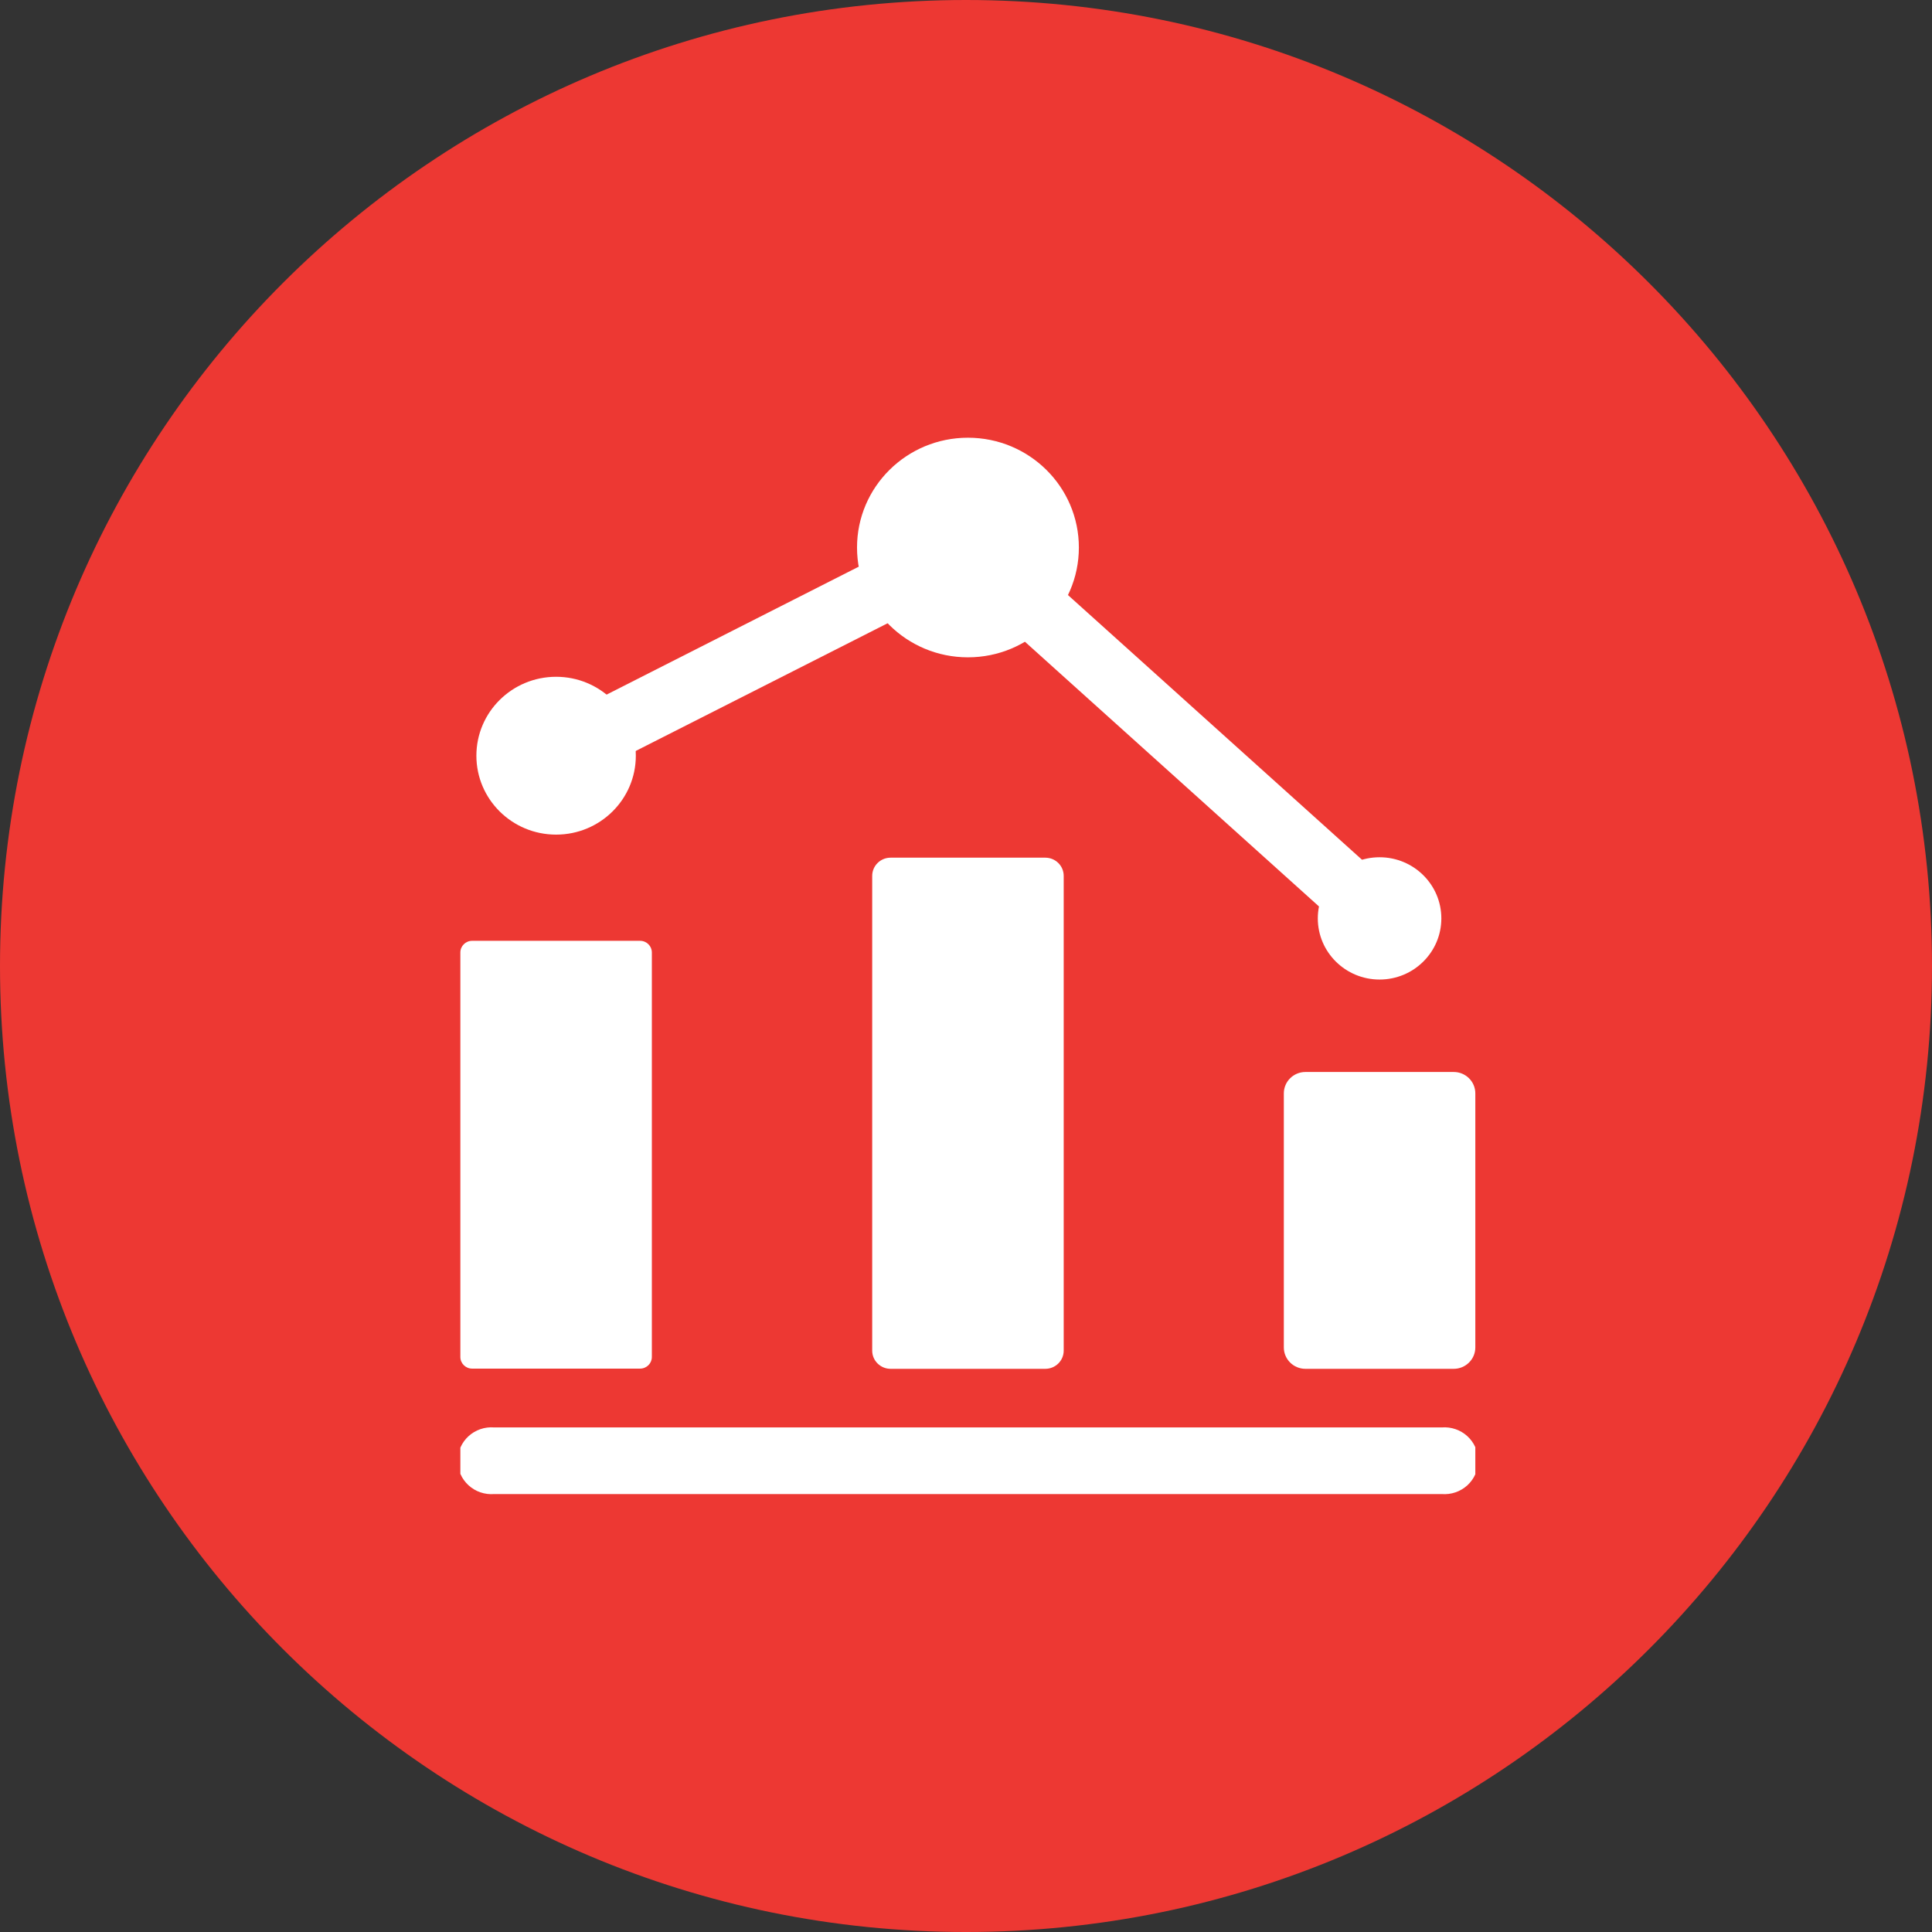
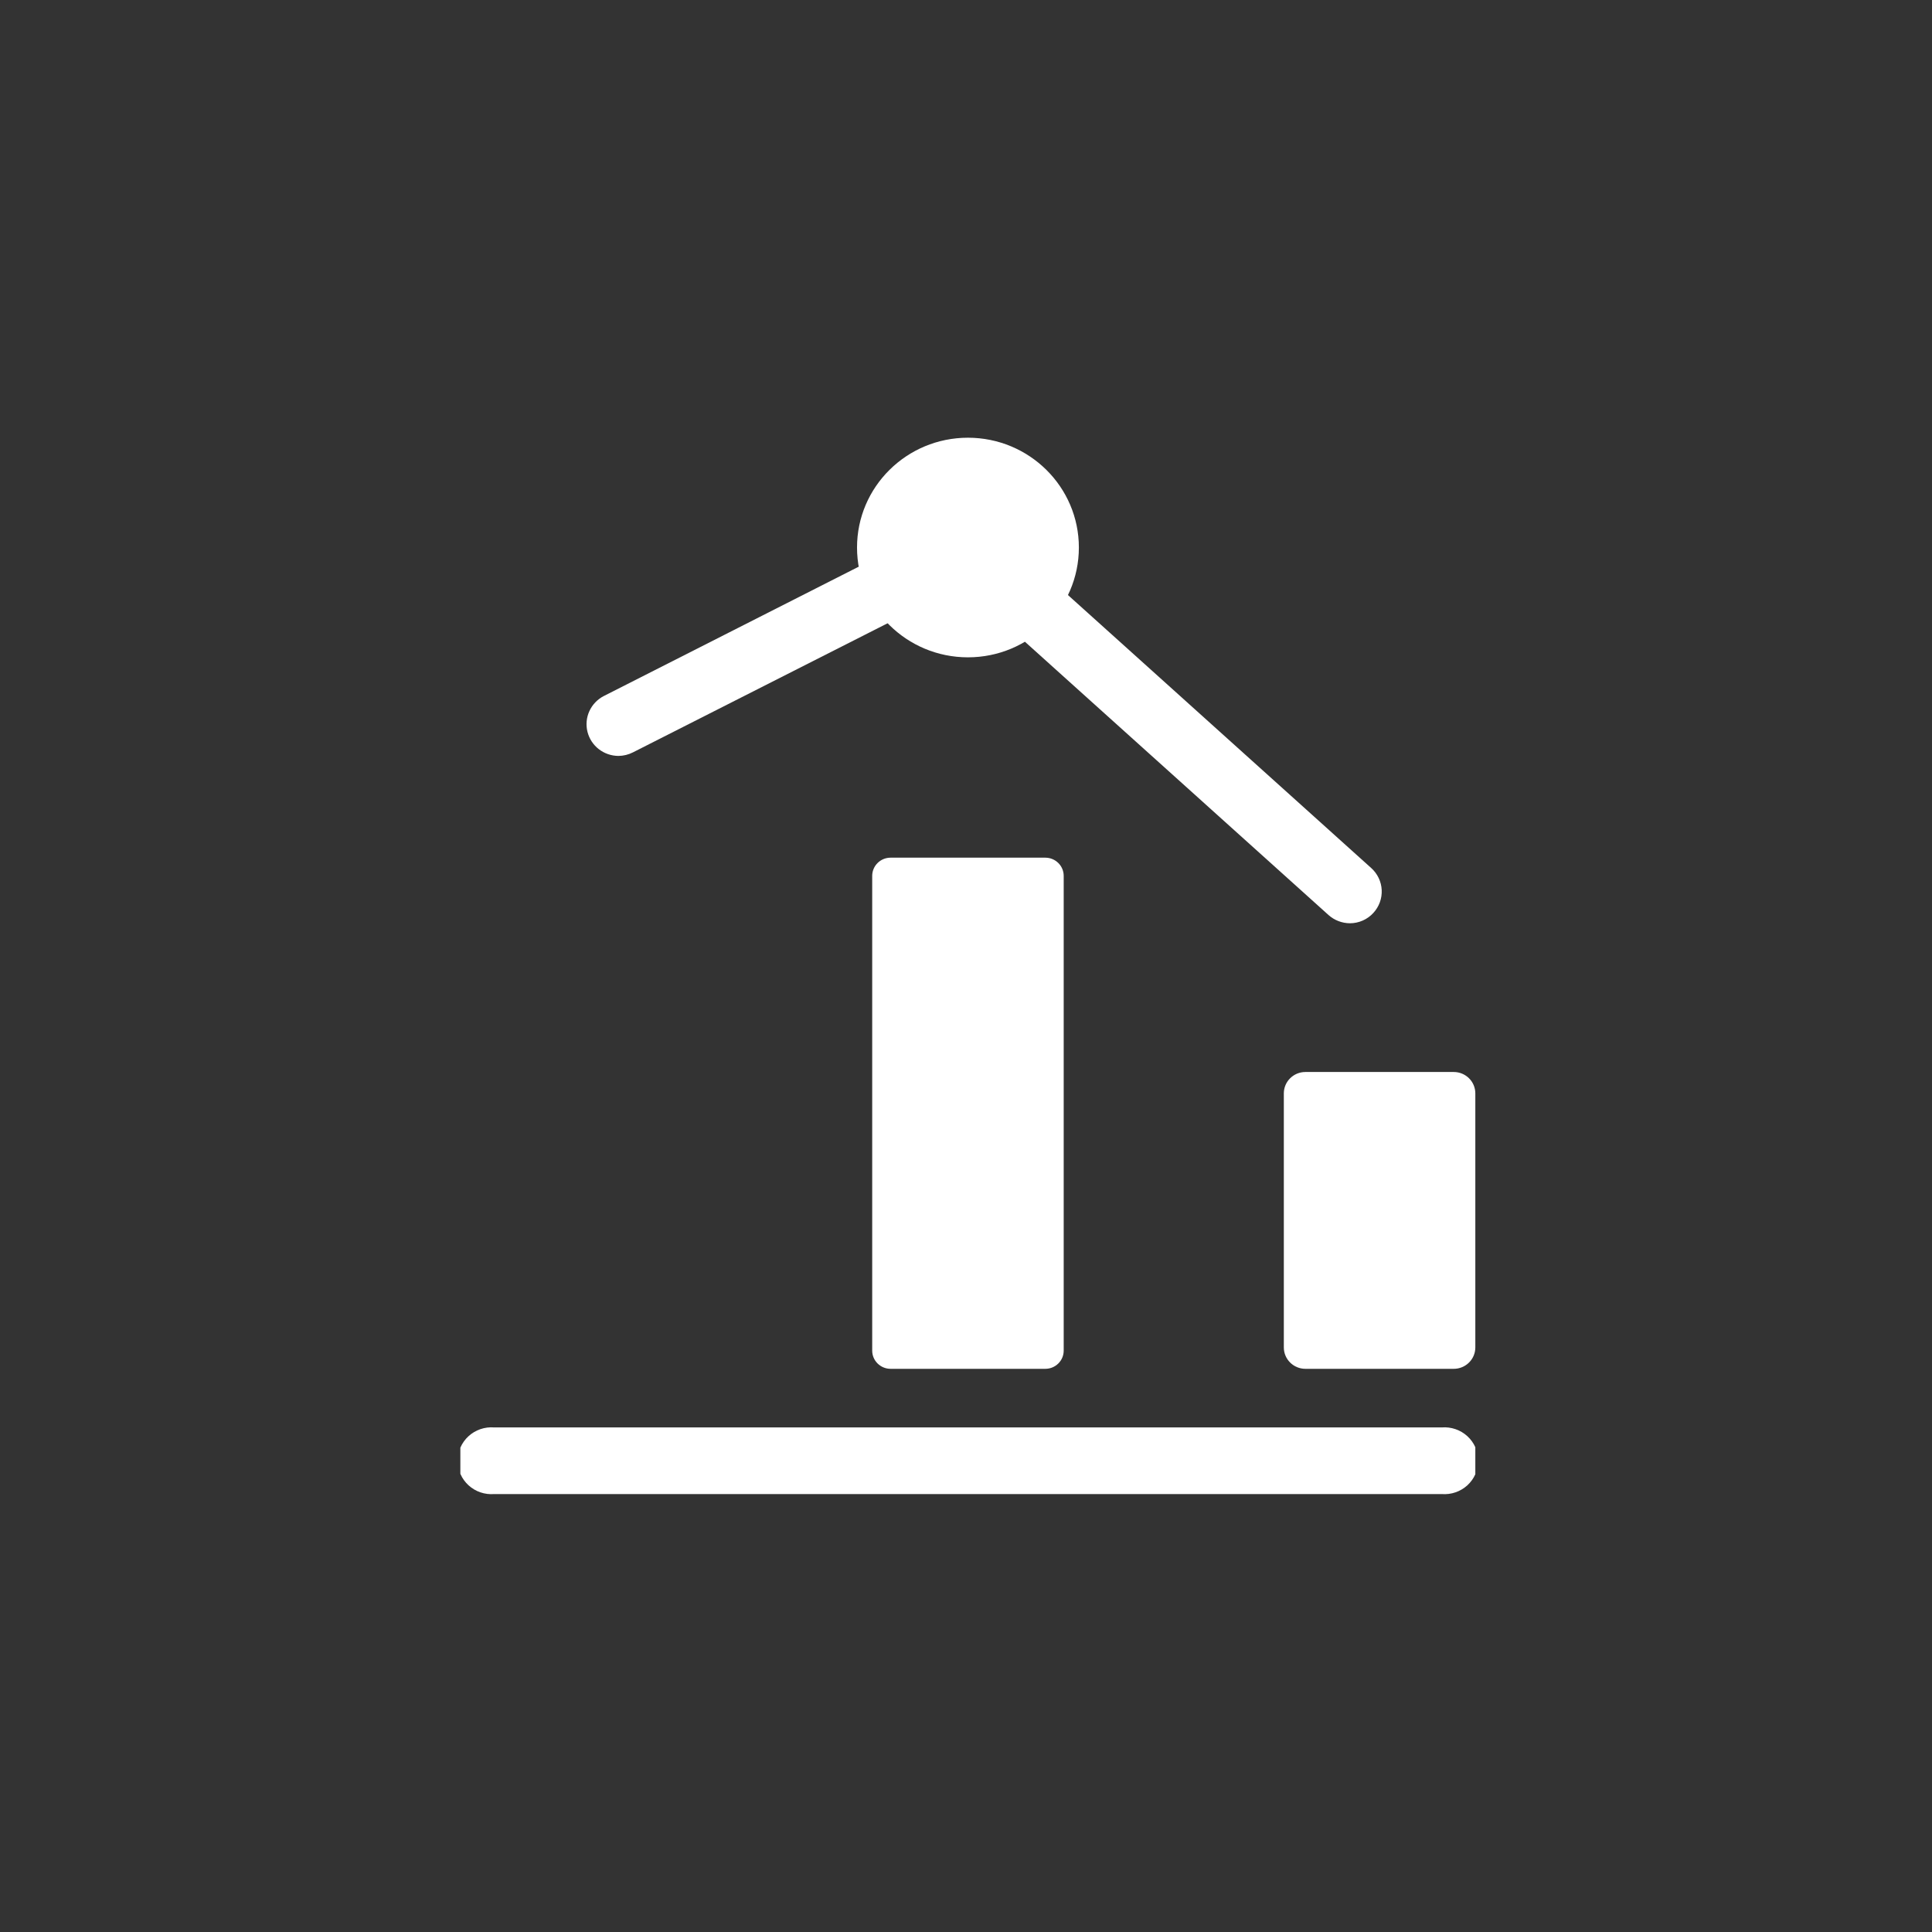
<svg xmlns="http://www.w3.org/2000/svg" width="512" height="512" viewBox="0 0 512 512" fill="none">
  <rect x="0" y="0" width="512" height="512" fill="#333333" stroke="none" />
-   <path d="M256 512.001C397.385 512.001 512 397.386 512 256.001C512 114.616 397.385 0 256 0C114.615 0 0 114.616 0 256.001C0 397.386 114.615 512.001 256 512.001Z" fill="#ED3833" />
  <g clip-path="url(#clip0_1_2644)">
-     <path d="M169.633 249.328H125.115C123.395 249.328 122 250.709 122 252.412V359.612C122 361.316 123.395 362.696 125.115 362.696H169.633C171.353 362.696 172.748 361.316 172.748 359.612V252.412C172.748 250.709 171.353 249.328 169.633 249.328Z" fill="white" />
    <path d="M277.02 227.293H236.013C233.323 227.293 231.142 229.452 231.142 232.115V357.93C231.142 360.593 233.323 362.751 236.013 362.751H277.02C279.71 362.751 281.891 360.593 281.891 357.93V232.115C281.891 229.452 279.71 227.293 277.02 227.293Z" fill="white" />
    <path d="M385.256 284.09H345.949C342.789 284.09 340.228 286.625 340.228 289.753V357.089C340.228 360.217 342.789 362.752 345.949 362.752H385.256C388.415 362.752 390.976 360.217 390.976 357.089V289.753C390.976 286.625 388.415 284.09 385.256 284.09Z" fill="white" />
    <path d="M357.73 244.675C355.635 244.658 353.619 243.879 352.066 242.488L269.6 168.255C268.657 167.554 267.871 166.667 267.294 165.649C266.716 164.63 266.359 163.505 266.245 162.343C266.131 161.181 266.263 160.007 266.632 158.898C267.001 157.789 267.599 156.769 268.389 155.901C269.178 155.034 270.142 154.338 271.218 153.859C272.293 153.381 273.458 153.129 274.638 153.12C275.817 153.112 276.986 153.346 278.069 153.809C279.152 154.272 280.125 154.953 280.928 155.809L363.393 230.042C364.219 230.785 364.889 231.682 365.365 232.682C365.841 233.682 366.113 234.765 366.165 235.869C366.218 236.973 366.05 238.076 365.672 239.116C365.293 240.155 364.712 241.111 363.96 241.928C363.174 242.793 362.213 243.484 361.14 243.957C360.066 244.431 358.905 244.675 357.73 244.675ZM163.913 200.326C162.013 200.322 160.17 199.687 158.677 198.524C157.184 197.36 156.129 195.735 155.679 193.908C155.229 192.081 155.41 190.158 156.195 188.445C156.979 186.732 158.32 185.329 160.004 184.459L230.066 148.912C231.065 148.347 232.169 147.987 233.312 147.856C234.455 147.726 235.613 147.826 236.716 148.151C237.818 148.477 238.843 149.021 239.727 149.75C240.611 150.479 241.336 151.379 241.858 152.394C242.38 153.409 242.689 154.518 242.765 155.655C242.841 156.791 242.683 157.931 242.301 159.006C241.918 160.08 241.32 161.066 240.541 161.905C239.762 162.743 238.819 163.416 237.769 163.883L167.764 199.373C166.573 199.985 165.254 200.312 163.913 200.326Z" fill="white" />
-     <path d="M147.374 221.182C159.042 221.182 168.5 211.819 168.5 200.269C168.5 188.719 159.042 179.355 147.374 179.355C135.706 179.355 126.248 188.719 126.248 200.269C126.248 211.819 135.706 221.182 147.374 221.182Z" fill="white" />
    <path d="M256.516 174.198C272.751 174.198 285.912 161.17 285.912 145.099C285.912 129.028 272.751 116 256.516 116C240.282 116 227.121 129.028 227.121 145.099C227.121 161.17 240.282 174.198 256.516 174.198Z" fill="white" />
-     <path d="M365.602 259.589C374.642 259.589 381.971 252.334 381.971 243.385C381.971 234.436 374.642 227.182 365.602 227.182C356.562 227.182 349.234 234.436 349.234 243.385C349.234 252.334 356.562 259.589 365.602 259.589Z" fill="white" />
    <path d="M382.084 395.943H130.949C129.718 396.04 128.479 395.884 127.312 395.484C126.145 395.084 125.074 394.45 124.166 393.62C123.259 392.791 122.535 391.784 122.04 390.664C121.544 389.544 121.289 388.335 121.289 387.112C121.289 385.89 121.544 384.68 122.04 383.56C122.535 382.44 123.259 381.434 124.166 380.604C125.074 379.775 126.145 379.14 127.312 378.741C128.479 378.341 129.718 378.185 130.949 378.282H382.084C383.315 378.185 384.554 378.341 385.721 378.741C386.888 379.14 387.959 379.775 388.867 380.604C389.774 381.434 390.498 382.44 390.993 383.56C391.489 384.68 391.744 385.89 391.744 387.112C391.744 388.335 391.489 389.544 390.993 390.664C390.498 391.784 389.774 392.791 388.867 393.62C387.959 394.45 386.888 395.084 385.721 395.484C384.554 395.884 383.315 396.04 382.084 395.943Z" fill="white" />
  </g>
  <defs>
    <clipPath id="clip0_1_2644">
      <rect width="268.976" height="280" fill="white" transform="translate(122 116)" />
    </clipPath>
  </defs>
</svg>